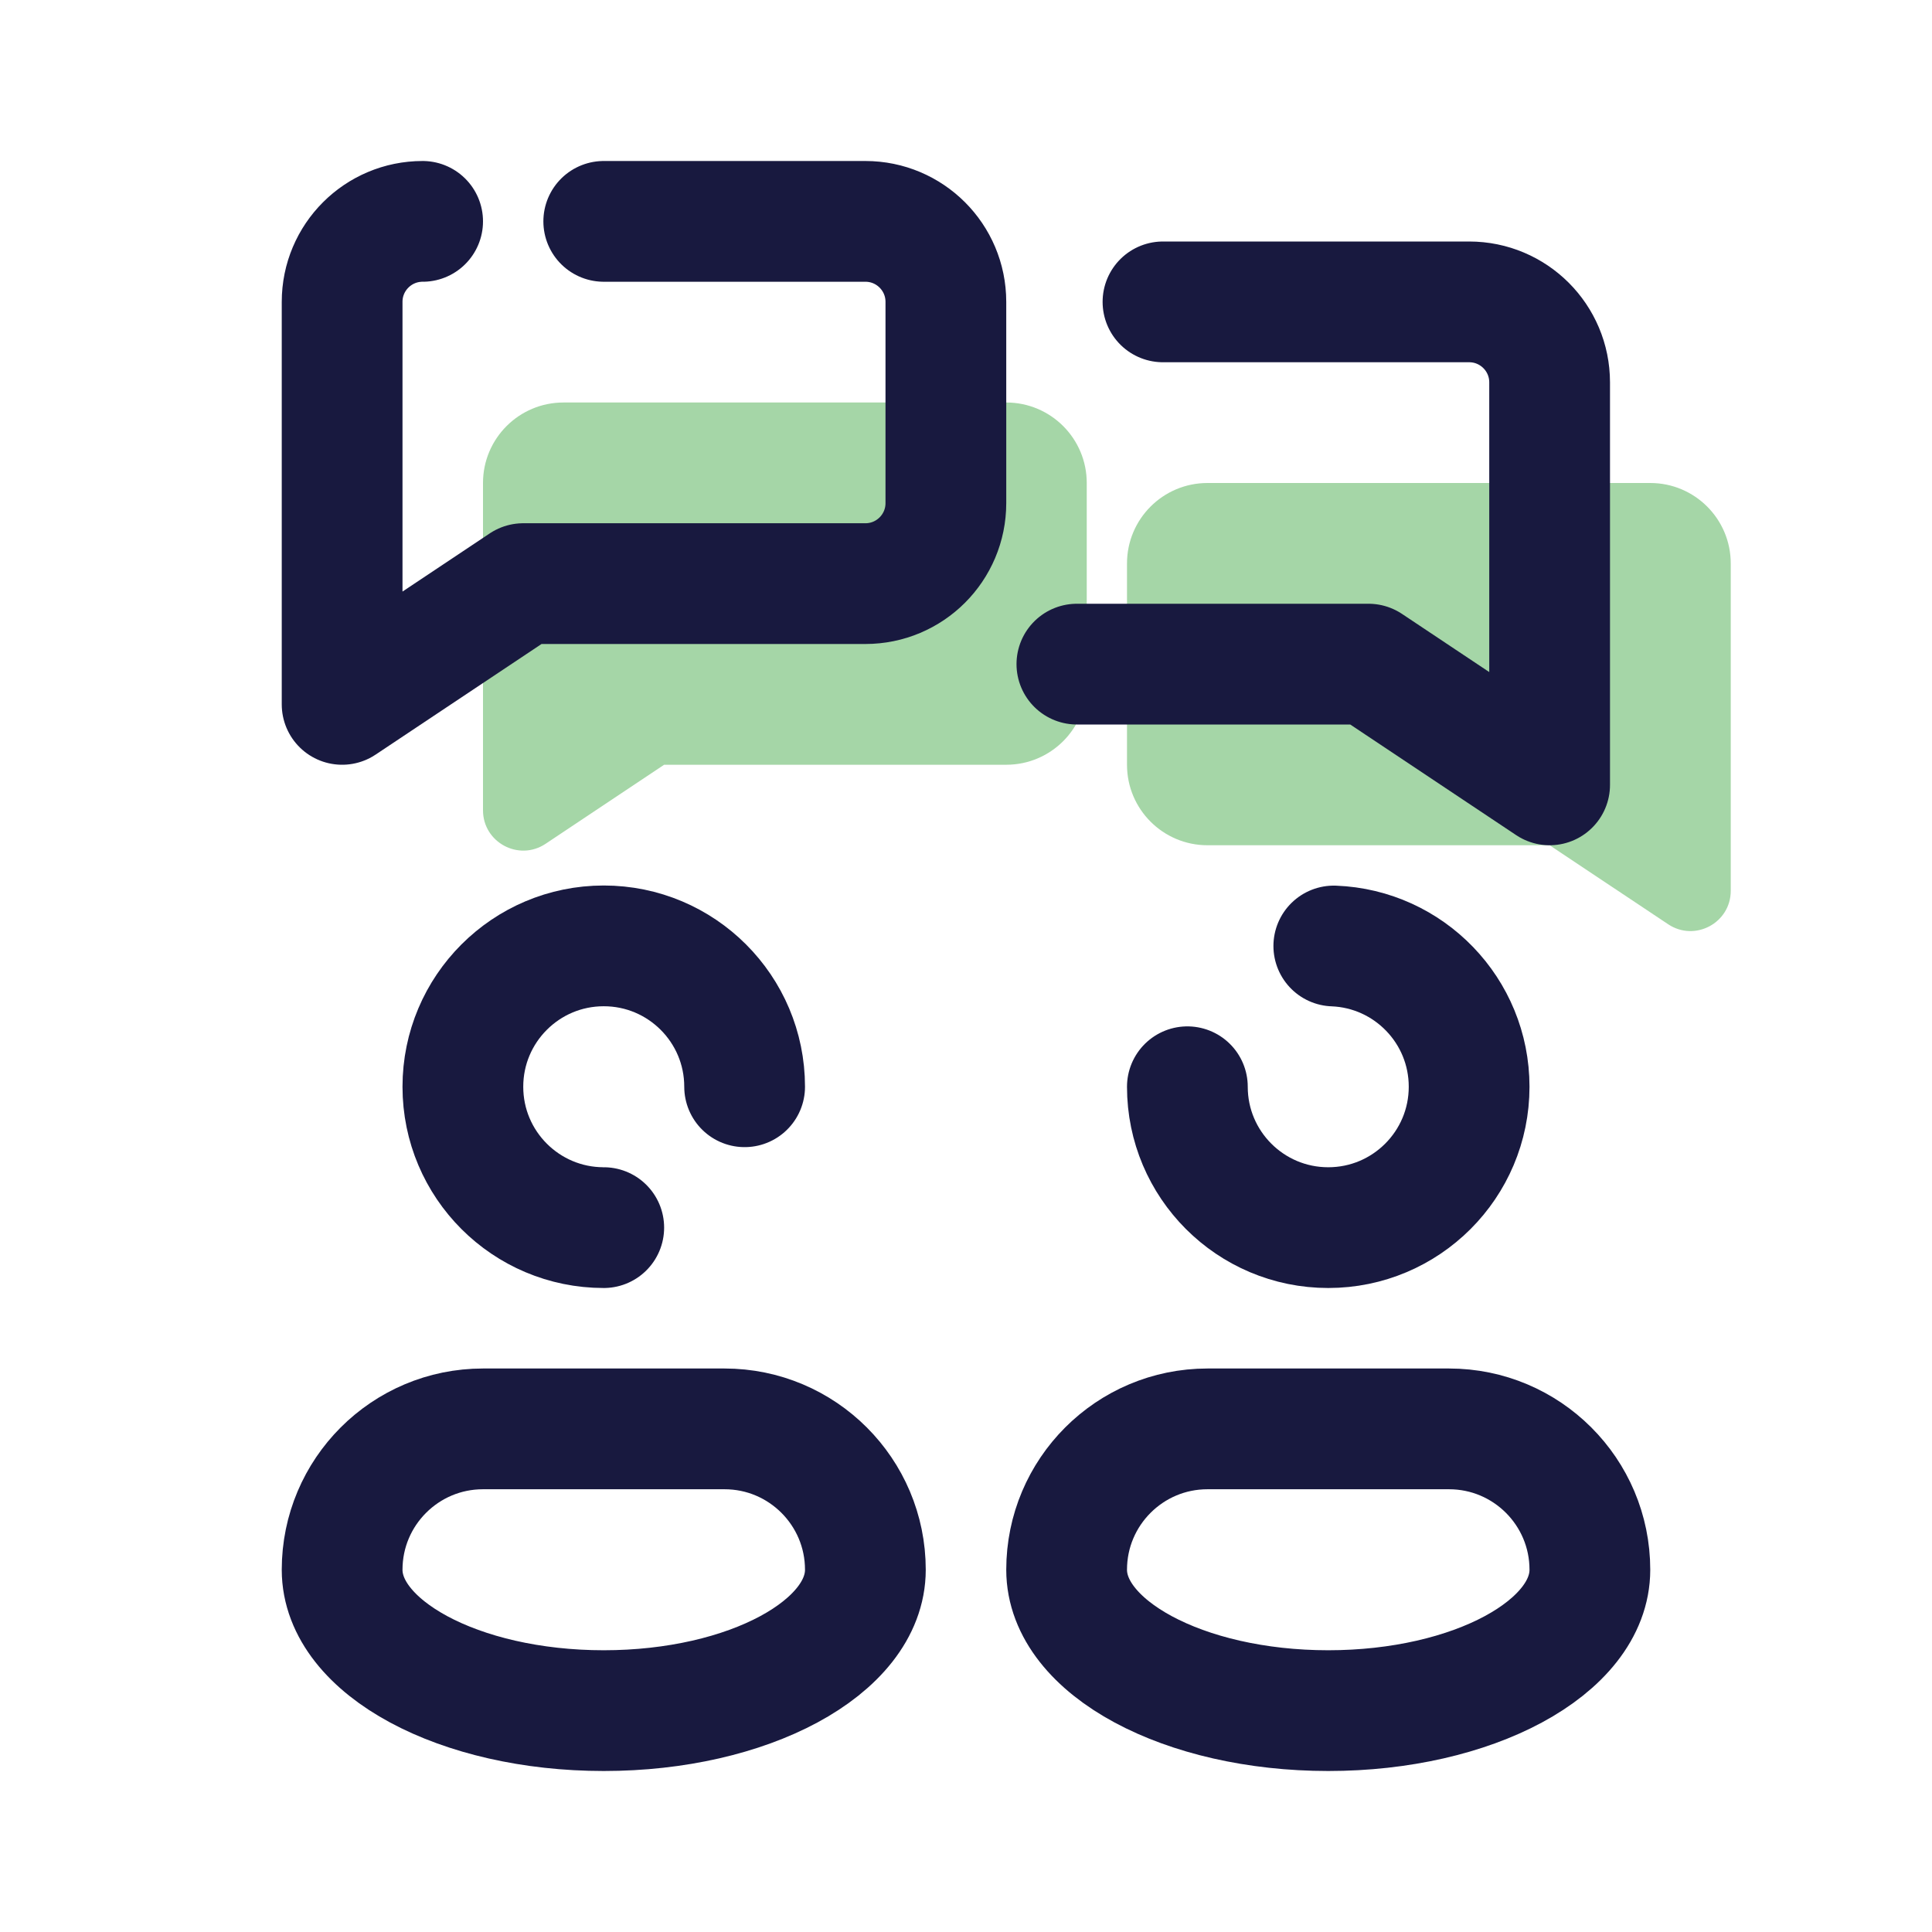
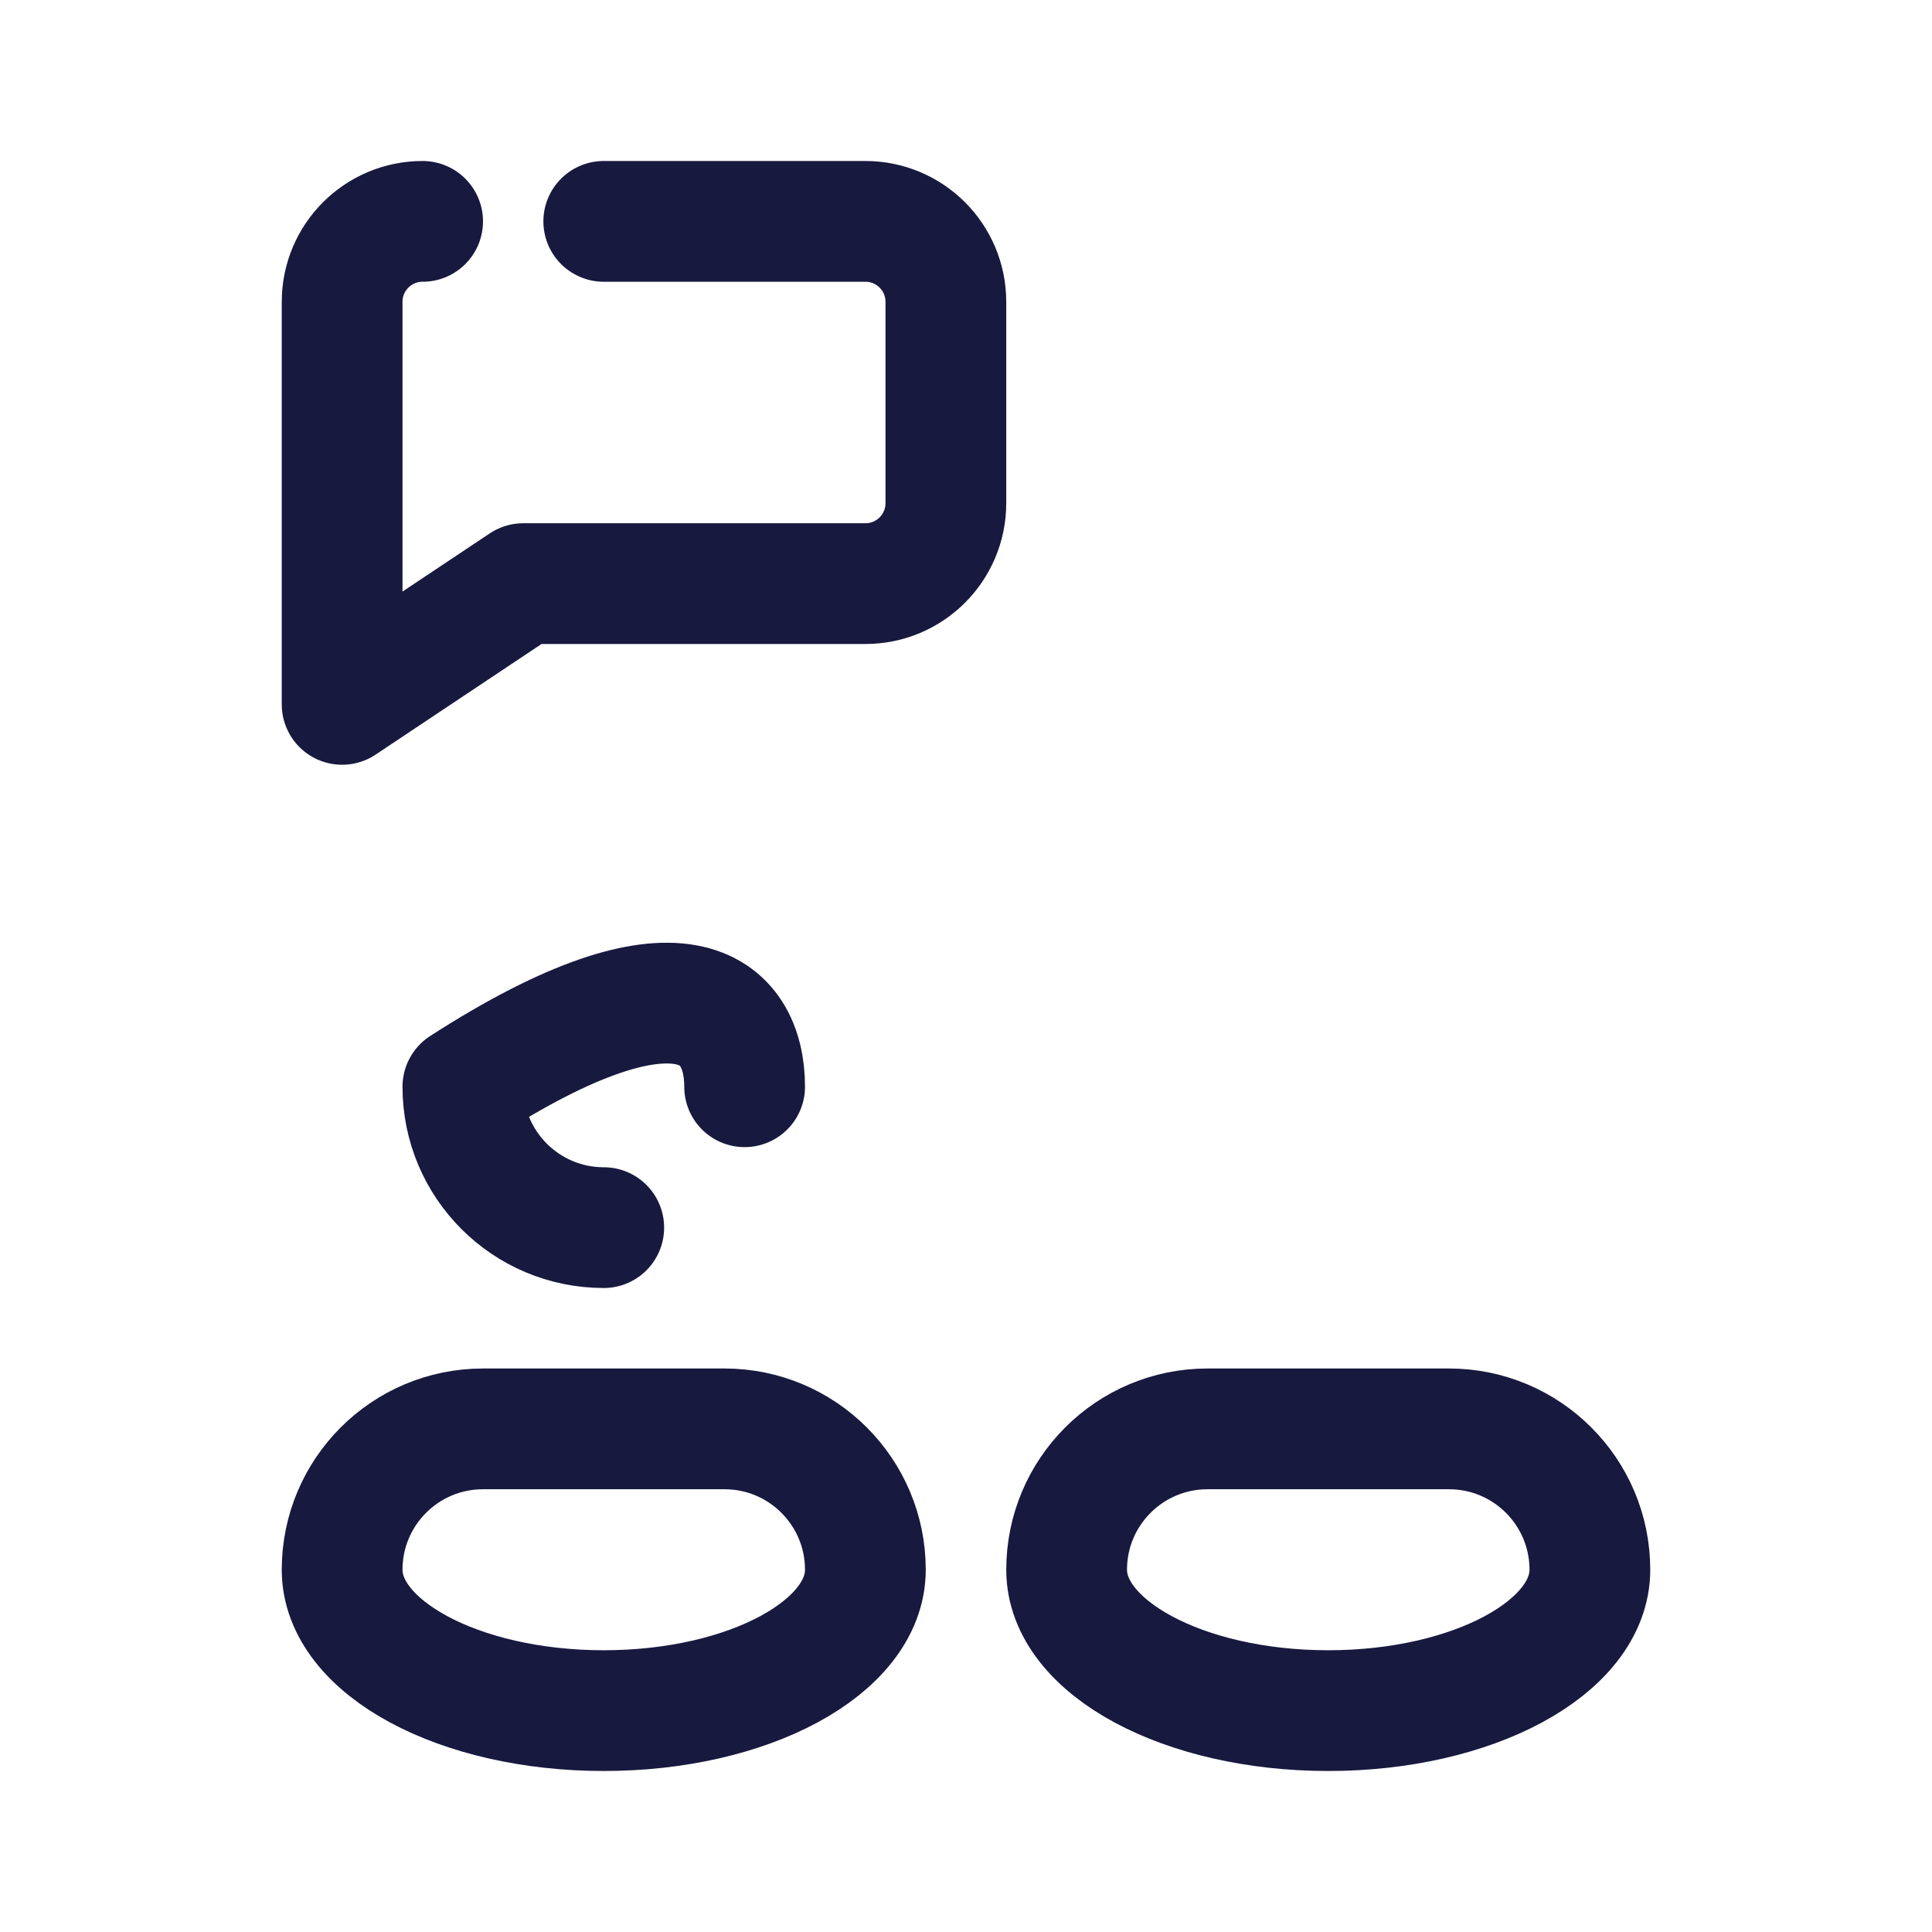
<svg xmlns="http://www.w3.org/2000/svg" width="96" height="96" viewBox="0 0 96 96" fill="none">
-   <path d="M50 38H33L27.11 41.928C25.78 42.814 24 41.86 24 40.262V24C24 21.79 25.79 20 28 20H50C52.21 20 54 21.79 54 24V34C54 36.21 52.21 38 50 38Z" fill="#A5D6A7" />
-   <path d="M56 38V28C56 25.79 57.79 24 60 24H82C84.21 24 86 25.79 86 28V44.262C86 45.86 84.22 46.812 82.89 45.926L77 42H60C57.79 42 56 40.21 56 38Z" fill="#A5D6A7" />
-   <path d="M30 61C26.134 61 23 57.866 23 54C23 50.134 26.134 47 30 47C33.866 47 37 50.134 37 54" stroke="#18193F" stroke-width="6" stroke-miterlimit="10" stroke-linecap="round" stroke-linejoin="round" />
-   <path d="M66.276 47.006C70.014 47.15 73 50.226 73 54C73 57.866 69.866 61 66 61C62.134 61 59 57.866 59 54" stroke="#18193F" stroke-width="6" stroke-miterlimit="10" stroke-linecap="round" stroke-linejoin="round" />
+   <path d="M30 61C26.134 61 23 57.866 23 54C33.866 47 37 50.134 37 54" stroke="#18193F" stroke-width="6" stroke-miterlimit="10" stroke-linecap="round" stroke-linejoin="round" />
  <path d="M30 11H43C45.21 11 47 12.79 47 15V25C47 27.21 45.21 29 43 29H26L17 35V15C17 12.79 18.79 11 21 11" stroke="#18193F" stroke-width="6" stroke-miterlimit="10" stroke-linecap="round" stroke-linejoin="round" />
  <path d="M17 78C17 81.866 22.82 85 30 85C37.18 85 43 81.866 43 78C43 74.134 39.866 71 36 71H24C20.134 71 17 74.134 17 78Z" stroke="#18193F" stroke-width="6" stroke-miterlimit="10" />
  <path d="M53 78C53 81.866 58.82 85 66 85C73.18 85 79 81.866 79 78C79 74.134 75.866 71 72 71H60C56.134 71 53 74.134 53 78Z" stroke="#18193F" stroke-width="6" stroke-miterlimit="10" />
-   <path d="M57.788 15H73C75.21 15 77 16.79 77 19V39L68 33H53.51" stroke="#18193F" stroke-width="6" stroke-miterlimit="10" stroke-linecap="round" stroke-linejoin="round" />
</svg>